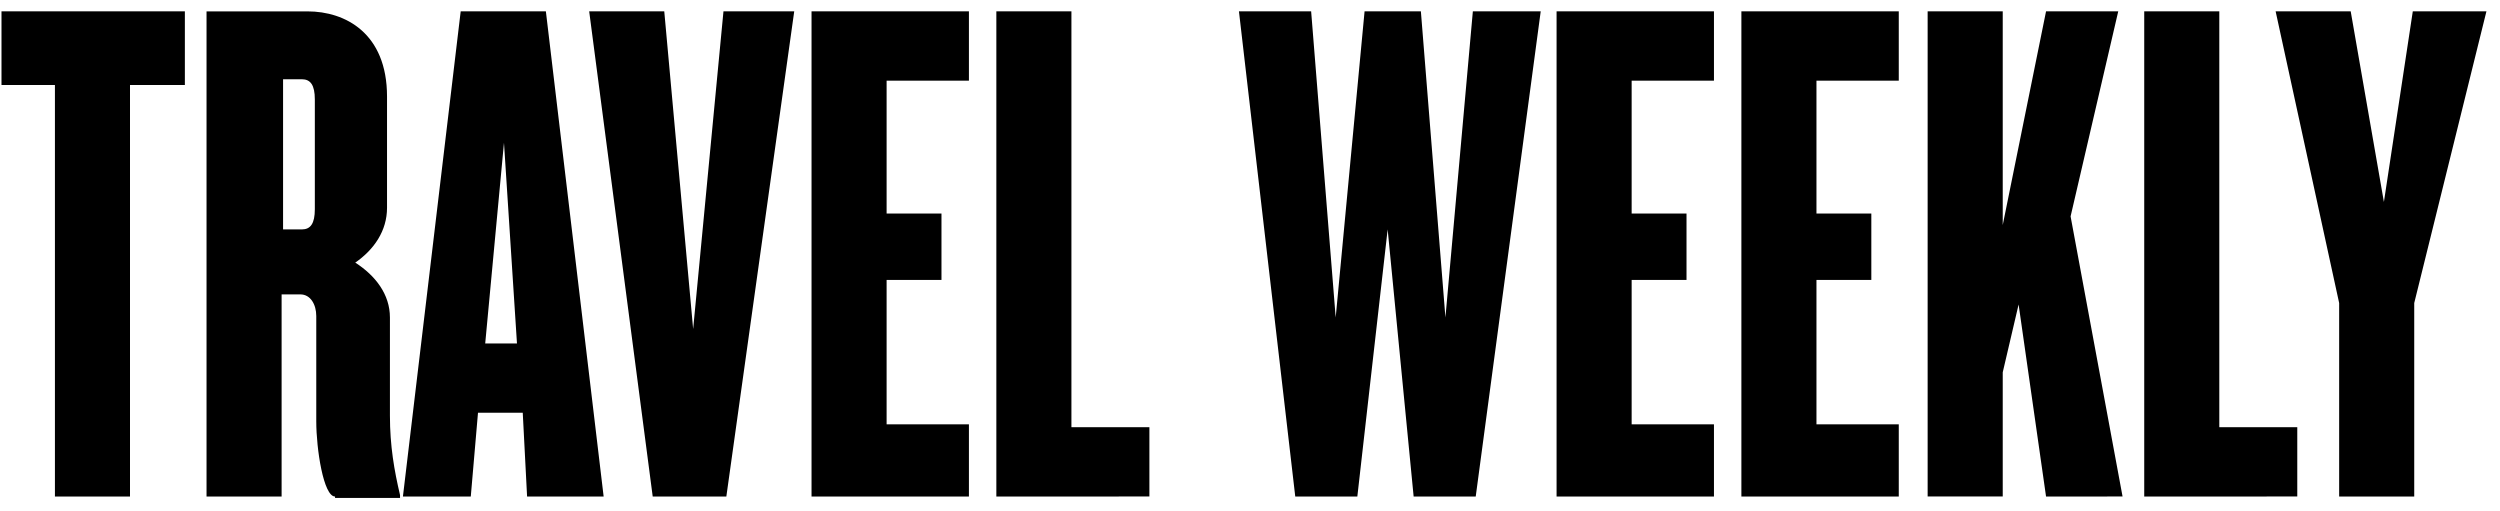
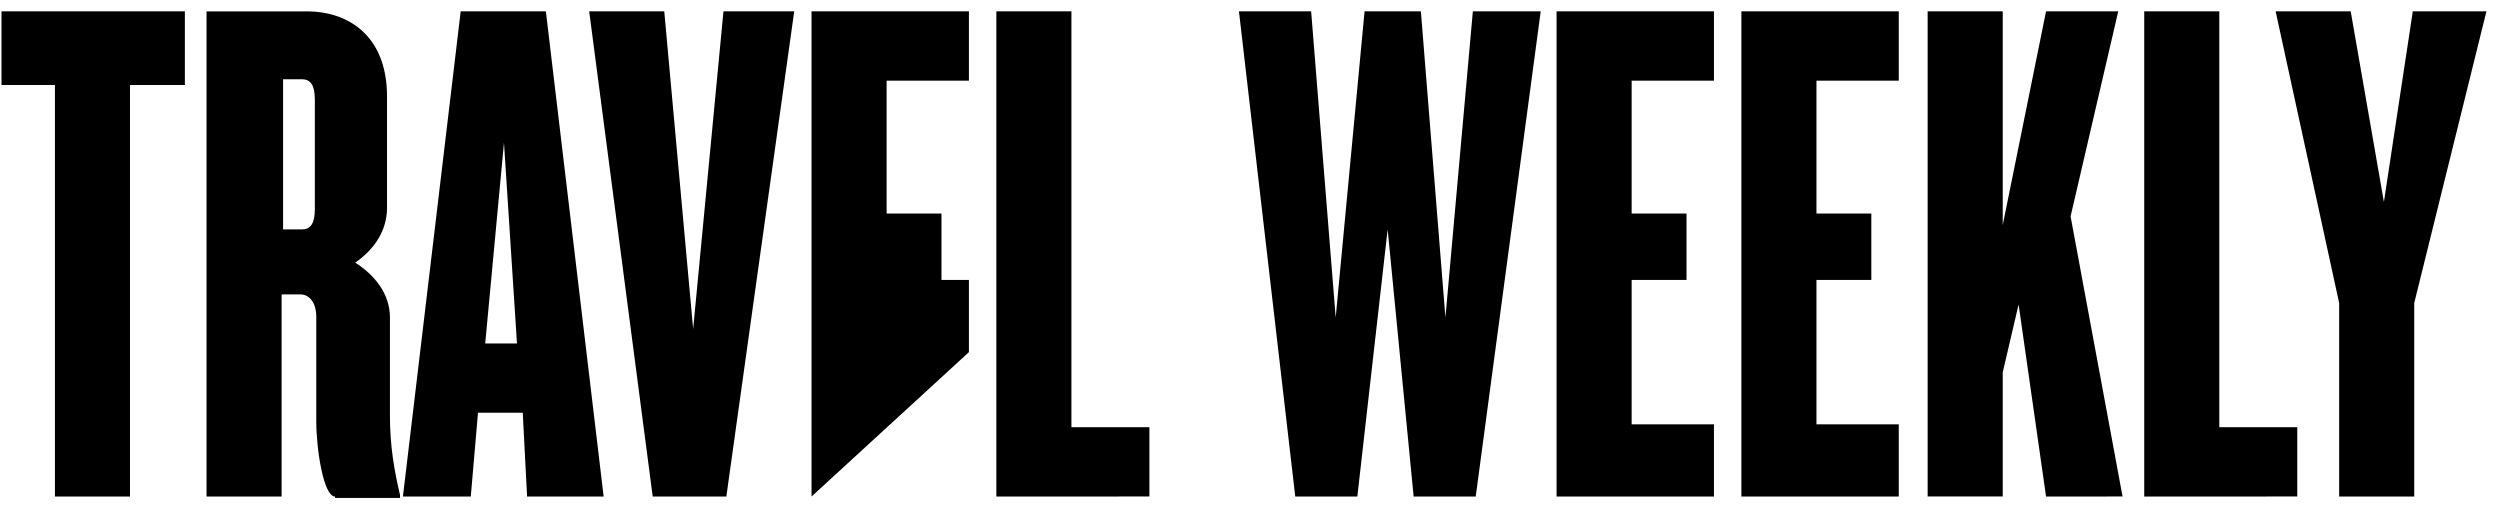
<svg xmlns="http://www.w3.org/2000/svg" width="132" viewBox="0 0 132 27" height="27">
-   <path d="m6.864 4.488v21.728h-3.964v-21.728h-2.821v-3.888h9.682v3.888zm10.826 21.728c-.61 0-.991-2.516-.991-3.964v-5.565c0-.61-.305-1.143-.839-1.143h-.991v10.673h-3.964v-25.616h5.337c1.982 0 4.193 1.144 4.193 4.498v5.87c0 1.22-.686 2.211-1.677 2.897 1.067.686 1.83 1.677 1.83 2.897v5.184c0 1.601.229 2.897.534 4.193v.152h-3.431zm-1.067-20.965c0-.762-.229-1.067-.686-1.067h-.991v7.929h.991c.457 0 .686-.305.686-1.067zm11.207 20.965-.229-4.422h-2.363l-.381 4.422h-3.583l3.05-25.616h4.498l3.05 25.616zm-1.22-18.678-.991 10.597h1.677zm11.741 18.678h-3.888l-3.354-25.616h3.964l1.525 16.772 1.601-16.772h3.736zm4.498 0v-25.616h8.31v3.659h-4.346v7.014h2.897v3.507h-2.897v7.624h4.346v3.812zm9.758 0v-25.616h3.964v21.956h4.117v3.659zm25.311 0h-3.278l-1.372-14.104-1.601 14.104h-3.278l-2.973-25.616h3.812l1.296 16.162 1.525-16.162h2.973l1.296 16.162 1.448-16.162h3.583zm4.269 0v-25.616h8.31v3.659h-4.346v7.014h2.897v3.507h-2.897v7.624h4.346v3.812zm9.758 0v-25.616h8.31v3.659h-4.346v7.014h2.897v3.507h-2.897v7.624h4.346v3.812zm16.086 0-1.449-10.14-.838 3.583v6.556h-3.965v-25.616h3.965v11.283l2.287-11.283h3.812l-2.516 10.826 2.744 14.79zm5.184 0v-25.616h3.964v21.956h4.117v3.659zm14.256-10.216v10.216h-3.964v-10.216l-3.354-15.4h3.964l1.753 10.063 1.525-10.063h3.888z" />
+   <path d="m6.864 4.488v21.728h-3.964v-21.728h-2.821v-3.888h9.682v3.888zm10.826 21.728c-.61 0-.991-2.516-.991-3.964v-5.565c0-.61-.305-1.143-.839-1.143h-.991v10.673h-3.964v-25.616h5.337c1.982 0 4.193 1.144 4.193 4.498v5.87c0 1.22-.686 2.211-1.677 2.897 1.067.686 1.83 1.677 1.83 2.897v5.184c0 1.601.229 2.897.534 4.193v.152h-3.431zm-1.067-20.965c0-.762-.229-1.067-.686-1.067h-.991v7.929h.991c.457 0 .686-.305.686-1.067zm11.207 20.965-.229-4.422h-2.363l-.381 4.422h-3.583l3.05-25.616h4.498l3.05 25.616zm-1.22-18.678-.991 10.597h1.677zm11.741 18.678h-3.888l-3.354-25.616h3.964l1.525 16.772 1.601-16.772h3.736zm4.498 0v-25.616h8.31v3.659h-4.346v7.014h2.897v3.507h-2.897h4.346v3.812zm9.758 0v-25.616h3.964v21.956h4.117v3.659zm25.311 0h-3.278l-1.372-14.104-1.601 14.104h-3.278l-2.973-25.616h3.812l1.296 16.162 1.525-16.162h2.973l1.296 16.162 1.448-16.162h3.583zm4.269 0v-25.616h8.31v3.659h-4.346v7.014h2.897v3.507h-2.897v7.624h4.346v3.812zm9.758 0v-25.616h8.31v3.659h-4.346v7.014h2.897v3.507h-2.897v7.624h4.346v3.812zm16.086 0-1.449-10.14-.838 3.583v6.556h-3.965v-25.616h3.965v11.283l2.287-11.283h3.812l-2.516 10.826 2.744 14.79zm5.184 0v-25.616h3.964v21.956h4.117v3.659zm14.256-10.216v10.216h-3.964v-10.216l-3.354-15.4h3.964l1.753 10.063 1.525-10.063h3.888z" />
</svg>